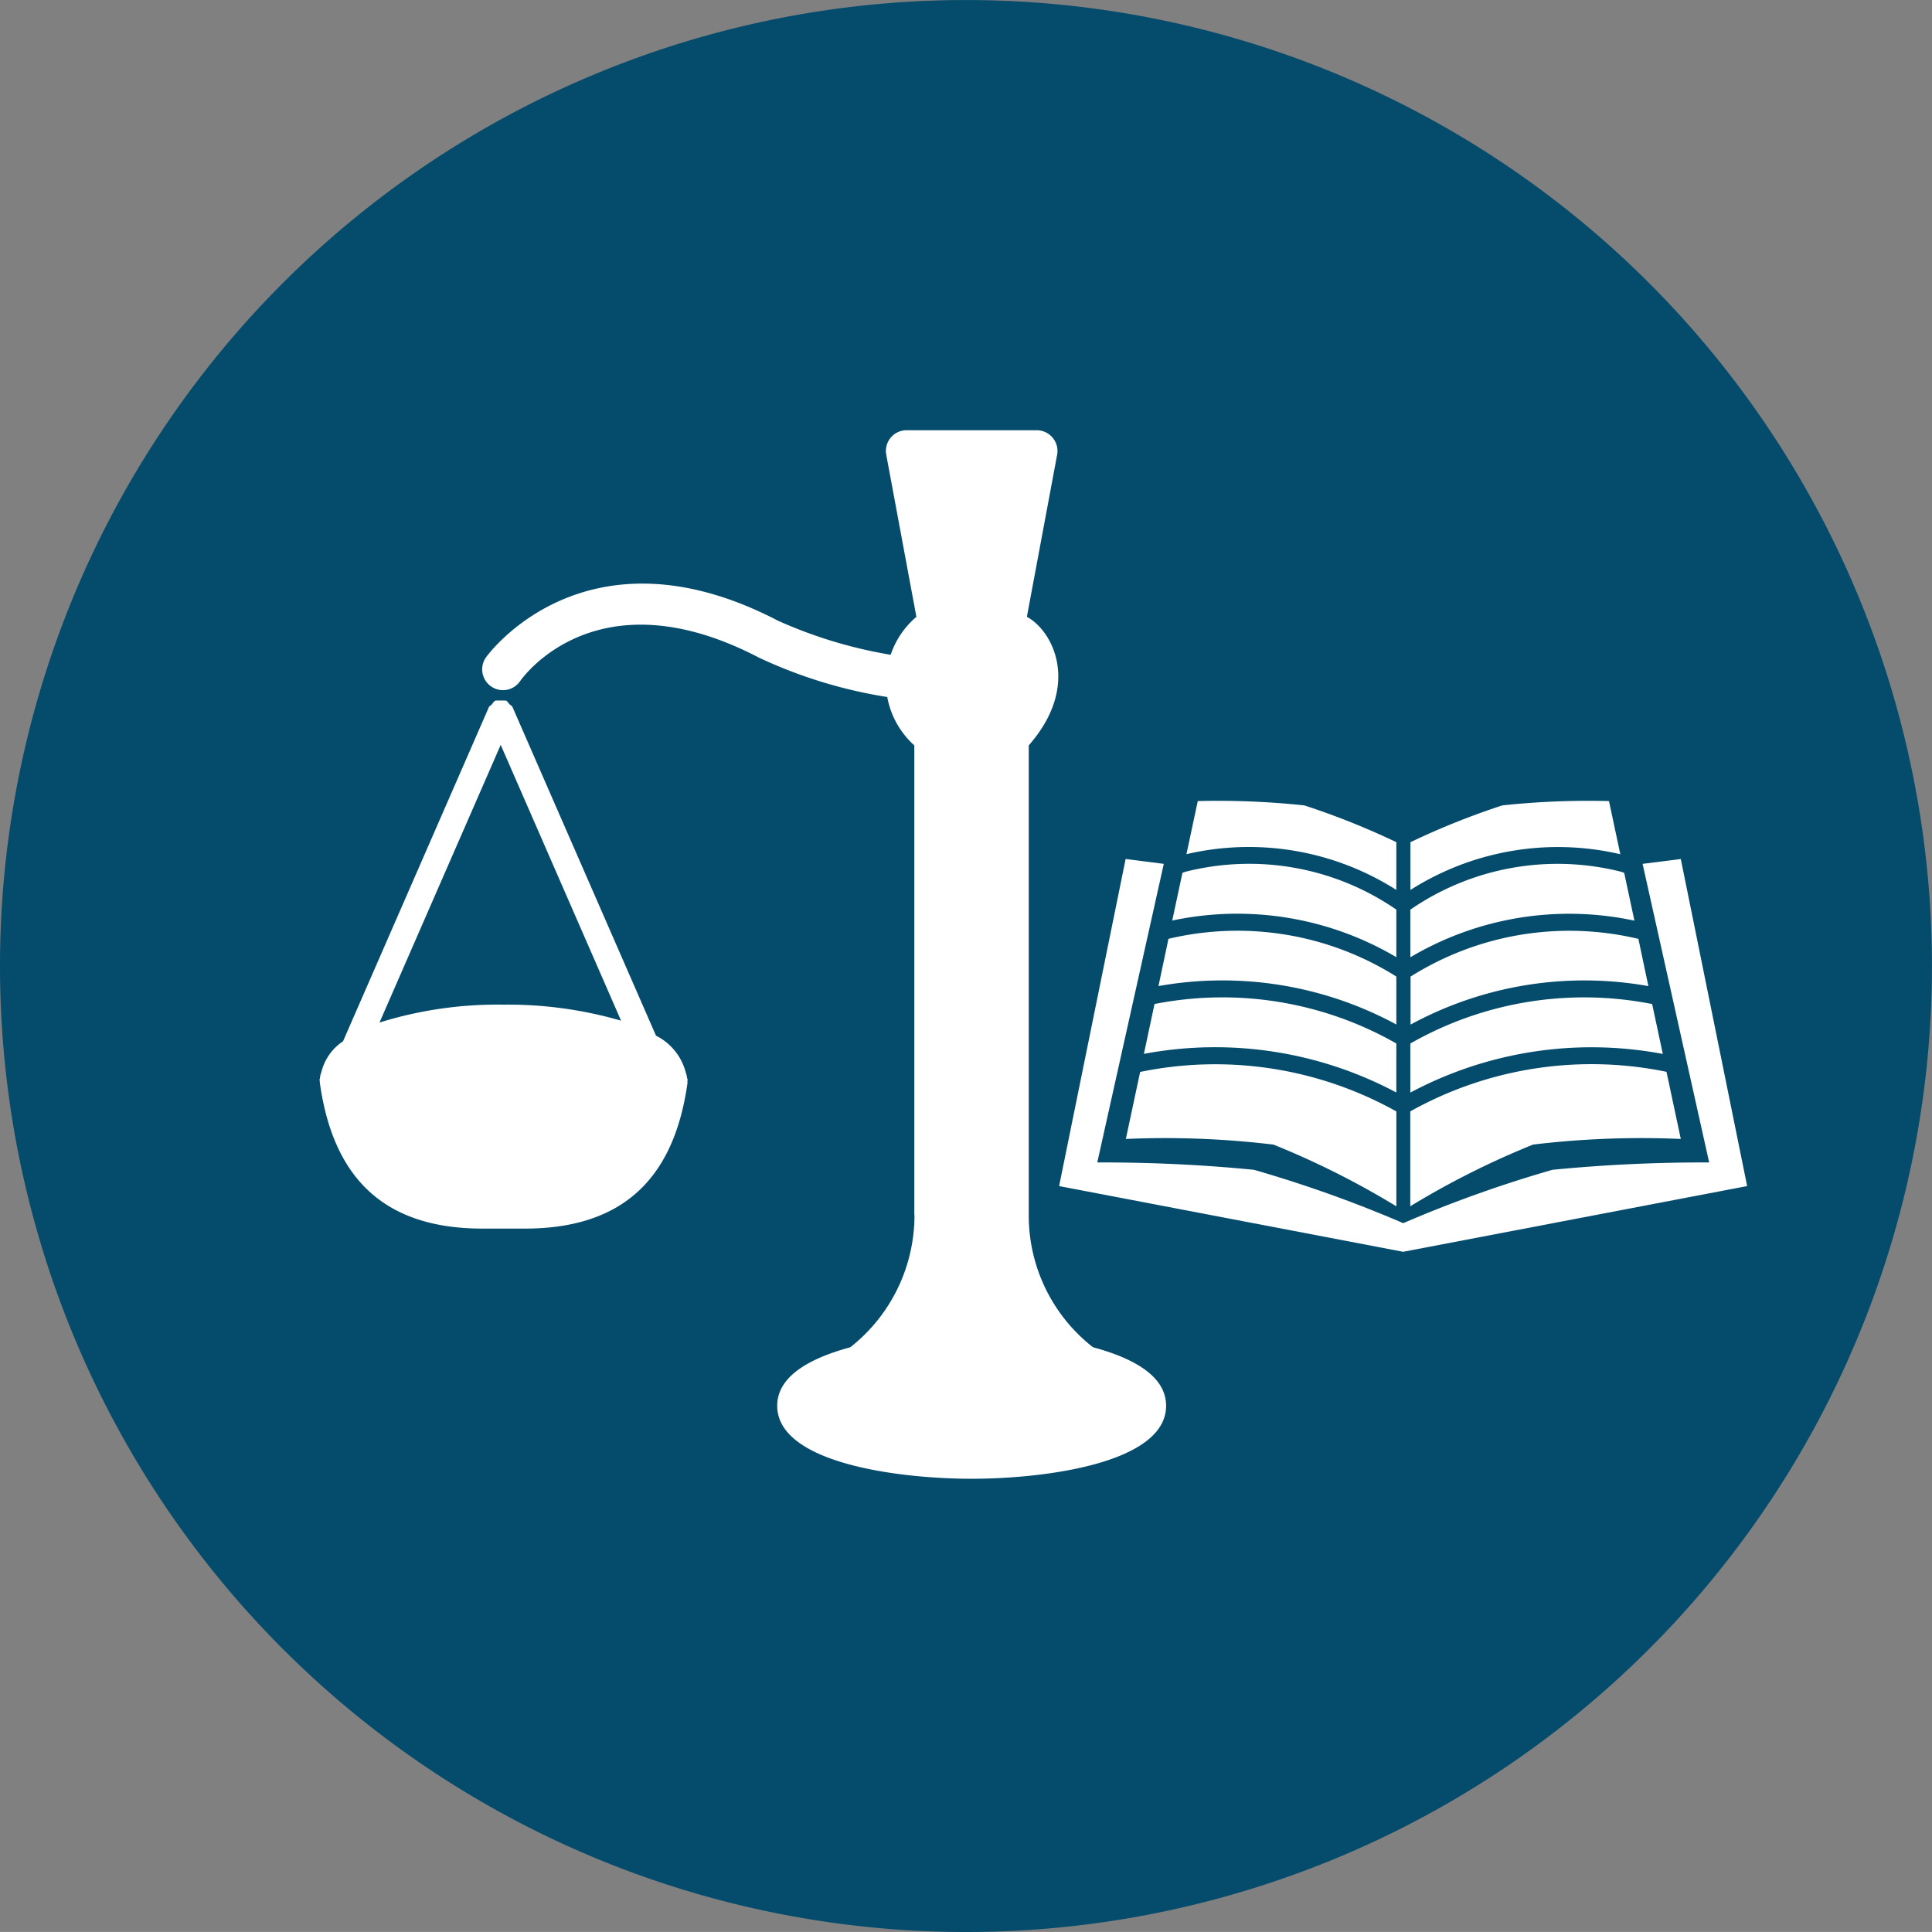
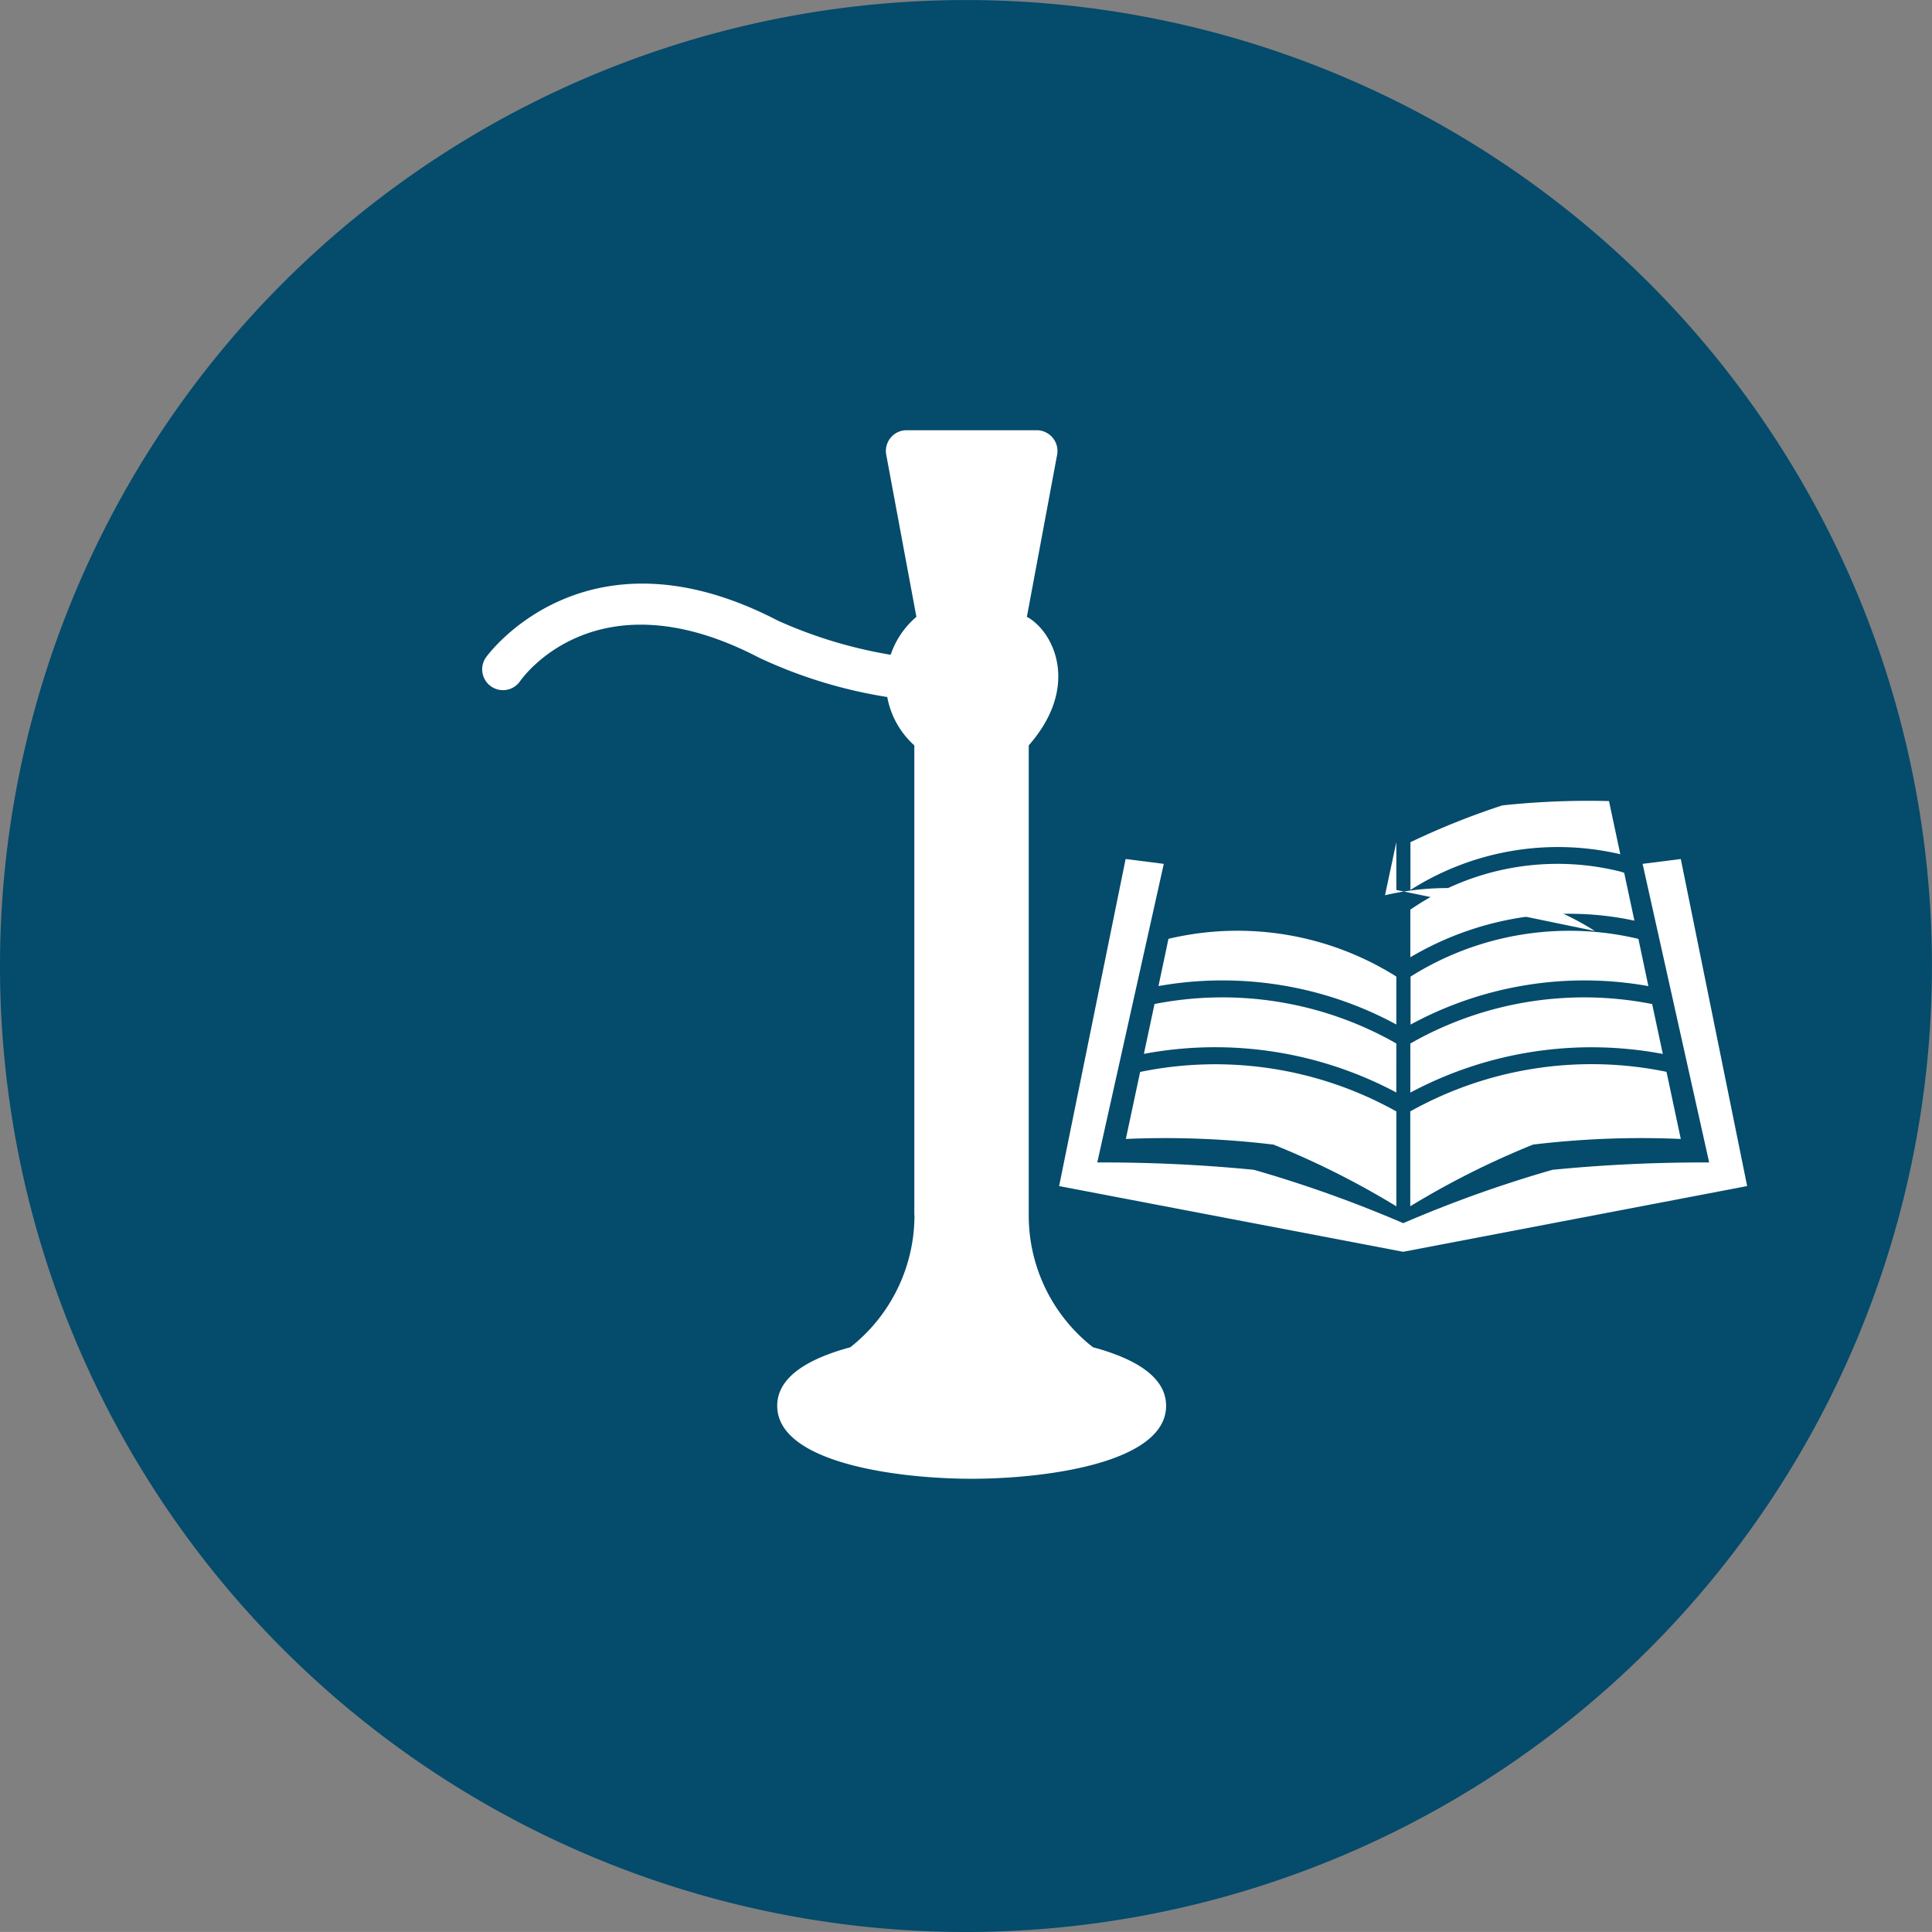
<svg xmlns="http://www.w3.org/2000/svg" width="77.5" height="77.498" viewBox="0 0 77.5 77.498">
  <rect x="0" y="0" width="77.5" height="77.498" fill="#808080" stroke="none" />
  <g id="Group_917" data-name="Group 917" transform="translate(-549.577 -1183)">
    <path id="Path_4474" data-name="Path 4474" d="M484.327,77.5a38.749,38.749,0,1,0-38.75-38.75,38.75,38.75,0,0,0,38.75,38.75" transform="translate(104 1183)" fill="#044b6c" />
-     <path id="Path_4486" data-name="Path 4486" d="M501.589,38.4V36.488a10.4,10.4,0,0,0-8.46-1.518l-.12.042-.409,1.915a12.544,12.544,0,0,1,8.989,1.469" transform="translate(104 1183)" fill="#fff" />
    <path id="Path_4487" data-name="Path 4487" d="M501.589,41.858a14.076,14.076,0,0,0-9.7-1.583l-.426,2a15.449,15.449,0,0,1,10.125,1.549Z" transform="translate(104 1183)" fill="#fff" />
    <path id="Path_4488" data-name="Path 4488" d="M501.589,41.1V39.173a11.97,11.97,0,0,0-9.111-1.52l-.03.009-.4,1.893a14.645,14.645,0,0,1,9.544,1.543" transform="translate(104 1183)" fill="#fff" />
    <path id="Path_4489" data-name="Path 4489" d="M490.739,45.688a36.257,36.257,0,0,1,5.924.227,33.613,33.613,0,0,1,4.927,2.475V44.584A14.892,14.892,0,0,0,491.312,43Z" transform="translate(104 1183)" fill="#fff" />
-     <path id="Path_4490" data-name="Path 4490" d="M501.589,35.7V33.782a30.642,30.642,0,0,0-3.689-1.474,32.742,32.742,0,0,0-4.276-.174l-.454,2.13a11.021,11.021,0,0,1,8.419,1.434" transform="translate(104 1183)" fill="#fff" />
+     <path id="Path_4490" data-name="Path 4490" d="M501.589,35.7V33.782l-.454,2.13a11.021,11.021,0,0,1,8.419,1.434" transform="translate(104 1183)" fill="#fff" />
    <path id="Path_4491" data-name="Path 4491" d="M511.139,36.929l-.409-1.916-.118-.042a10.406,10.406,0,0,0-8.461,1.519V38.4a12.511,12.511,0,0,1,8.988-1.469" transform="translate(104 1183)" fill="#fff" />
    <path id="Path_4492" data-name="Path 4492" d="M512.279,42.276l-.428-2a14.068,14.068,0,0,0-9.7,1.583v1.969a15.438,15.438,0,0,1,10.124-1.551" transform="translate(104 1183)" fill="#fff" />
    <path id="Path_4493" data-name="Path 4493" d="M511.7,39.557l-.4-1.893-.031-.009a11.96,11.96,0,0,0-9.109,1.52V41.1a14.609,14.609,0,0,1,9.543-1.543" transform="translate(104 1183)" fill="#fff" />
    <path id="Path_4494" data-name="Path 4494" d="M513,45.688l-.573-2.693a14.9,14.9,0,0,0-10.279,1.587v3.806a33.637,33.637,0,0,1,4.928-2.475A36.438,36.438,0,0,1,513,45.688" transform="translate(104 1183)" fill="#fff" />
    <path id="Path_4495" data-name="Path 4495" d="M510.573,34.263l-.453-2.129a32.73,32.73,0,0,0-4.278.173,30.5,30.5,0,0,0-3.687,1.477V35.7a11.024,11.024,0,0,1,8.418-1.434" transform="translate(104 1183)" fill="#fff" />
    <path id="Path_4496" data-name="Path 4496" d="M513,34.458l-1.532.195,2.67,11.978a61.816,61.816,0,0,0-6.283.294,49.658,49.658,0,0,0-5.989,2.141,50.08,50.08,0,0,0-5.991-2.141,61.776,61.776,0,0,0-6.282-.294l2.668-11.978-1.531-.195-2.668,13.12,13.8,2.636,13.8-2.636Z" transform="translate(104 1183)" fill="#fff" />
    <path id="Path_4497" data-name="Path 4497" d="M489.422,54.044a6.7,6.7,0,0,1-2.578-5.275c0-.009,0-.019,0-.029l0-.011V29.9c2.106-2.4.97-4.6-.075-5.156l1.213-6.5a.824.824,0,0,0-.18-.686.833.833,0,0,0-.641-.3h-5.214a.831.831,0,0,0-.819.986l1.209,6.5a3.434,3.434,0,0,0-1.032,1.522,18.441,18.441,0,0,1-4.518-1.366c-7.758-4.041-11.681,1.415-11.719,1.475a.834.834,0,1,0,1.371.951c.123-.18,3.1-4.324,9.578-.948h0l0,0a19.071,19.071,0,0,0,5.151,1.582,3.439,3.439,0,0,0,1.086,1.94V48.729c0,.008.006.013.006.021s-.006.015,0,.025a6.74,6.74,0,0,1-2.574,5.269c-1.929.523-2.932,1.308-2.932,2.347,0,2.311,4.9,2.928,7.8,2.928s7.8-.617,7.8-2.928c0-1.041-1-1.824-2.928-2.347" transform="translate(104 1183)" fill="#fff" />
-     <path id="Path_4498" data-name="Path 4498" d="M465.775,40.3a15.905,15.905,0,0,0-4.975.718l4.862-11.138,4.828,11.063a16.291,16.291,0,0,0-4.715-.643m7.362,2.937a.911.911,0,0,0-.053-.222,2.292,2.292,0,0,0-1.192-1.47l-5.753-13.174c-.024-.061-.084-.082-.128-.126s-.074-.115-.141-.143c0,0-.007,0-.011,0a9.5,9.5,0,0,0-.39,0s-.009,0-.013,0c-.073.03-.1.1-.151.156s-.094.058-.119.113l-5.849,13.4a2.059,2.059,0,0,0-.869,1.241.676.676,0,0,0-.054.222c0,.031-.019.055-.019.086s.012.034.012.052-.006.042,0,.064c.55,3.935,2.685,5.848,6.529,5.848h1.689c3.844,0,5.981-1.913,6.531-5.848,0-.022-.006-.043-.006-.064s.012-.035.012-.052-.021-.057-.021-.086" transform="translate(104 1183)" fill="#fff" />
  </g>
</svg>